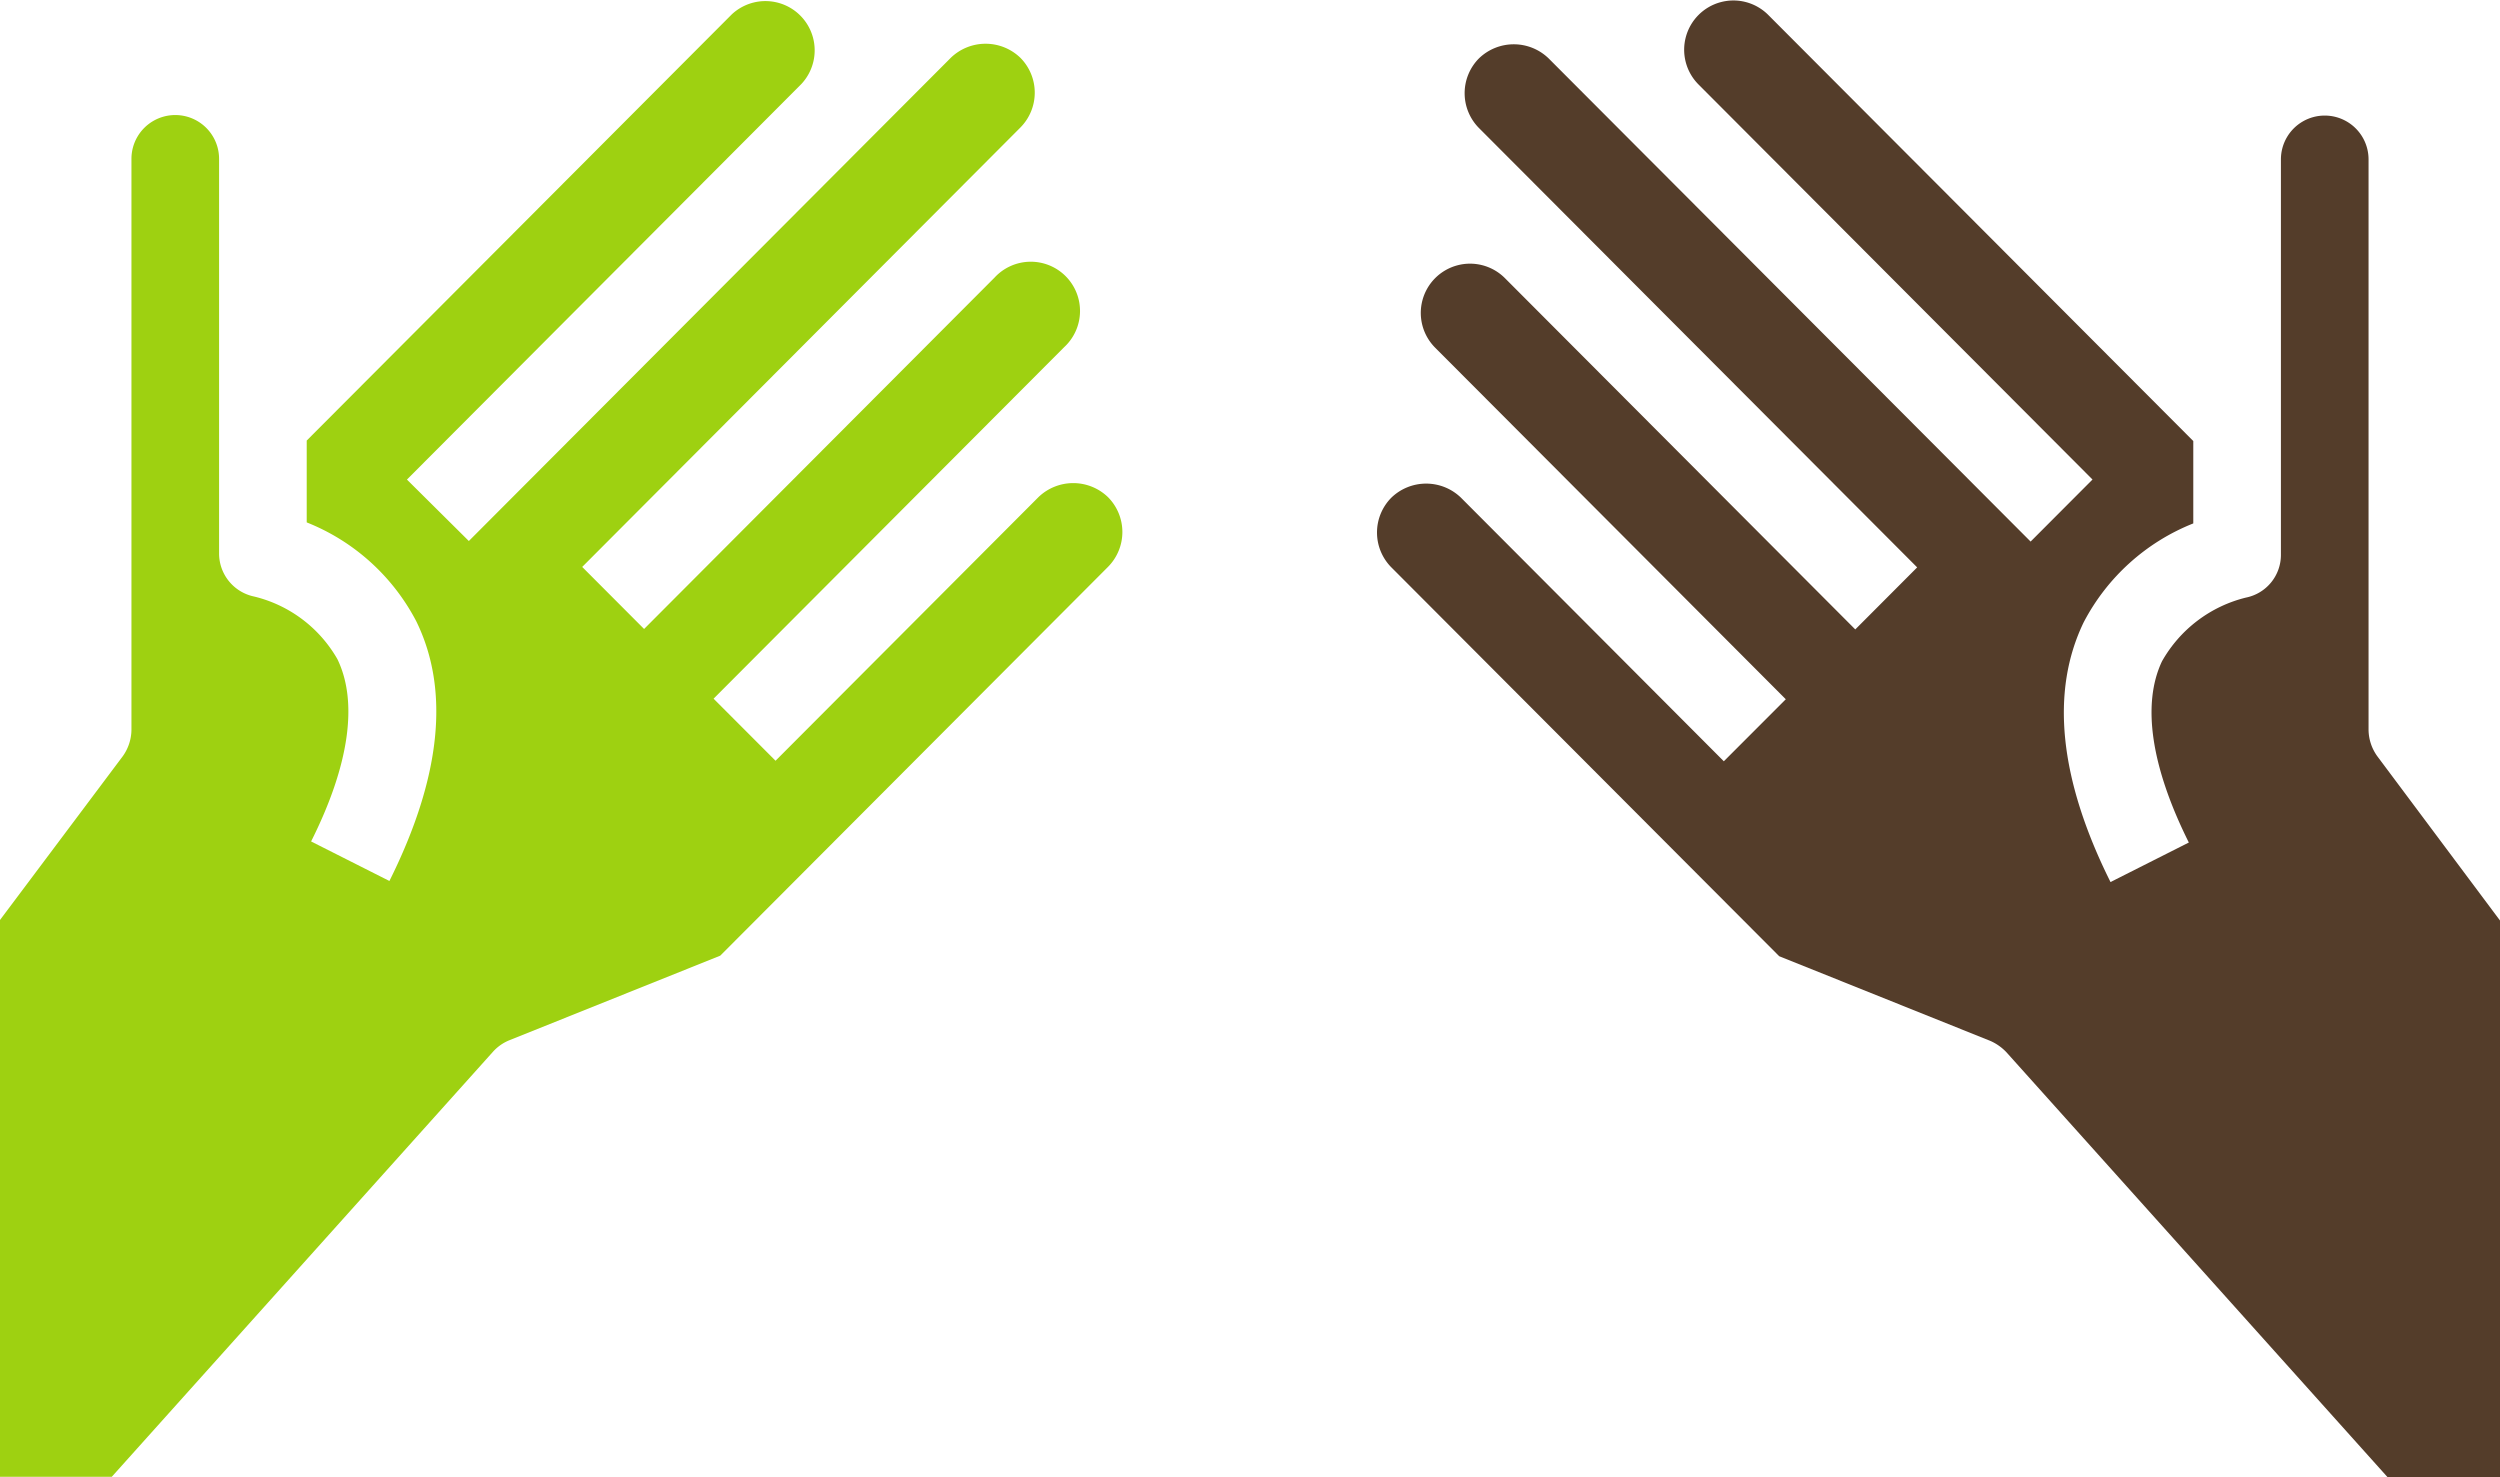
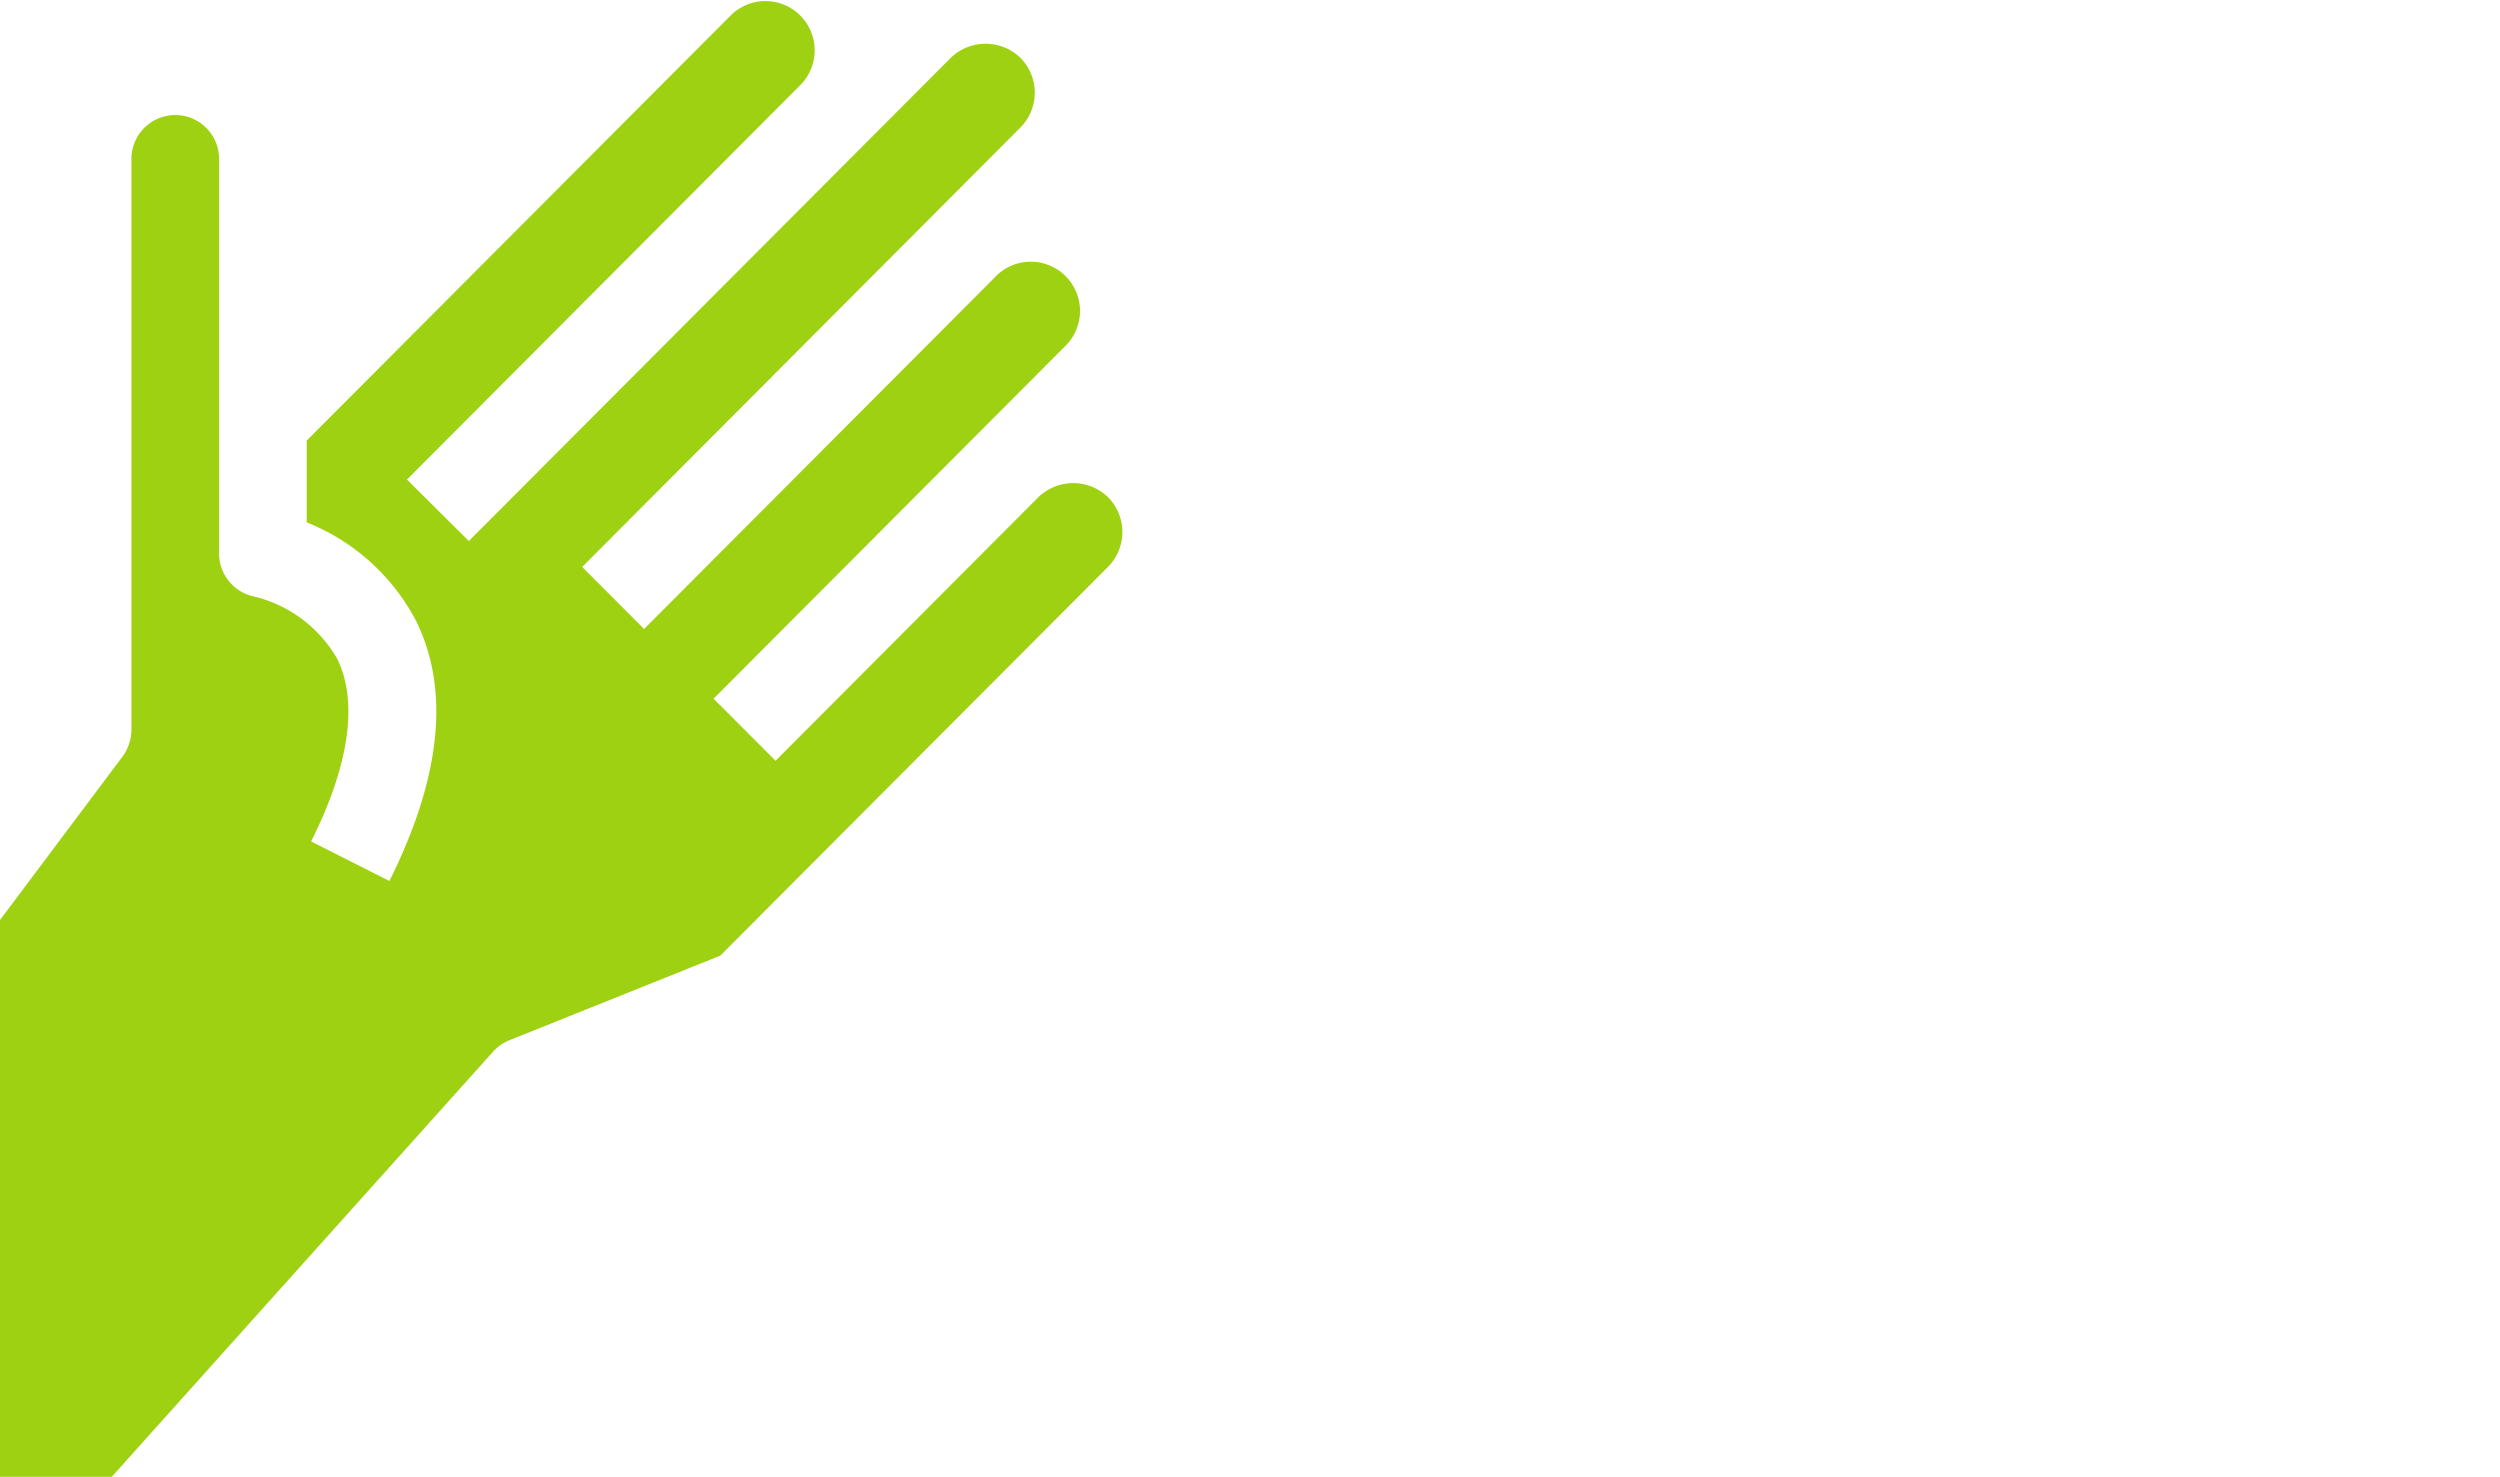
<svg xmlns="http://www.w3.org/2000/svg" width="99.849" height="59.005" viewBox="0 0 99.849 59.005">
  <g id="Group_2" data-name="Group 2" transform="translate(-1080 -687)">
    <path id="Vector-1" d="M0,59H4.463L19.688,42.024a1.777,1.777,0,0,1,.656-.461l8.422-3.378L44.253,22.657a1.976,1.976,0,0,0,0-2.785,2,2,0,0,0-2.778,0L30.975,30.4,28.5,27.921l14-14.037A1.967,1.967,0,1,0,39.725,11.1l-14,14.037-2.472-2.478L40.753,5.11a1.976,1.976,0,0,0,0-2.786,2,2,0,0,0-2.778,0l-19.25,19.3L16.253,19.17,32,3.378A1.967,1.967,0,0,0,29.225.592L12.25,17.612V20.88a8.463,8.463,0,0,1,4.375,3.948c1.356,2.764.984,6.251-1.072,10.374l-3.128-1.579c1.531-3.049,1.881-5.571,1.05-7.282a5.258,5.258,0,0,0-3.325-2.5,1.757,1.757,0,0,1-1.4-1.711V6.361a1.75,1.75,0,1,0-3.5,0v22.81a1.84,1.84,0,0,1-.35,1.053L0,36.76Z" transform="translate(1080 686.984)" fill="#9ed111" />
-     <path id="Vector" d="M45,36.76,40.1,30.2a1.84,1.84,0,0,1-.35-1.053V6.361a1.75,1.75,0,1,0-3.5,0V22.152a1.739,1.739,0,0,1-1.4,1.711A5.309,5.309,0,0,0,31.5,26.407c-.809,1.711-.437,4.211,1.072,7.238l-3.128,1.579c-2.056-4.124-2.406-7.611-1.072-10.374A8.464,8.464,0,0,1,32.75,20.9v-3.29L15.753.57a1.967,1.967,0,0,0-2.778,2.785l15.75,15.792-2.472,2.478L7,2.325a2,2,0,0,0-2.778,0,1.976,1.976,0,0,0,0,2.785l17.5,17.546-2.472,2.478L5.253,11.1a1.967,1.967,0,0,0-2.778,2.786l14,14.037L14,30.4,3.5,19.871a2,2,0,0,0-2.778,0,1.976,1.976,0,0,0,0,2.785L16.212,38.186l8.422,3.378a1.977,1.977,0,0,1,.656.461L40.516,59H45Z" transform="translate(1134.849 687.005)" fill="#543d2a" />
  </g>
</svg>